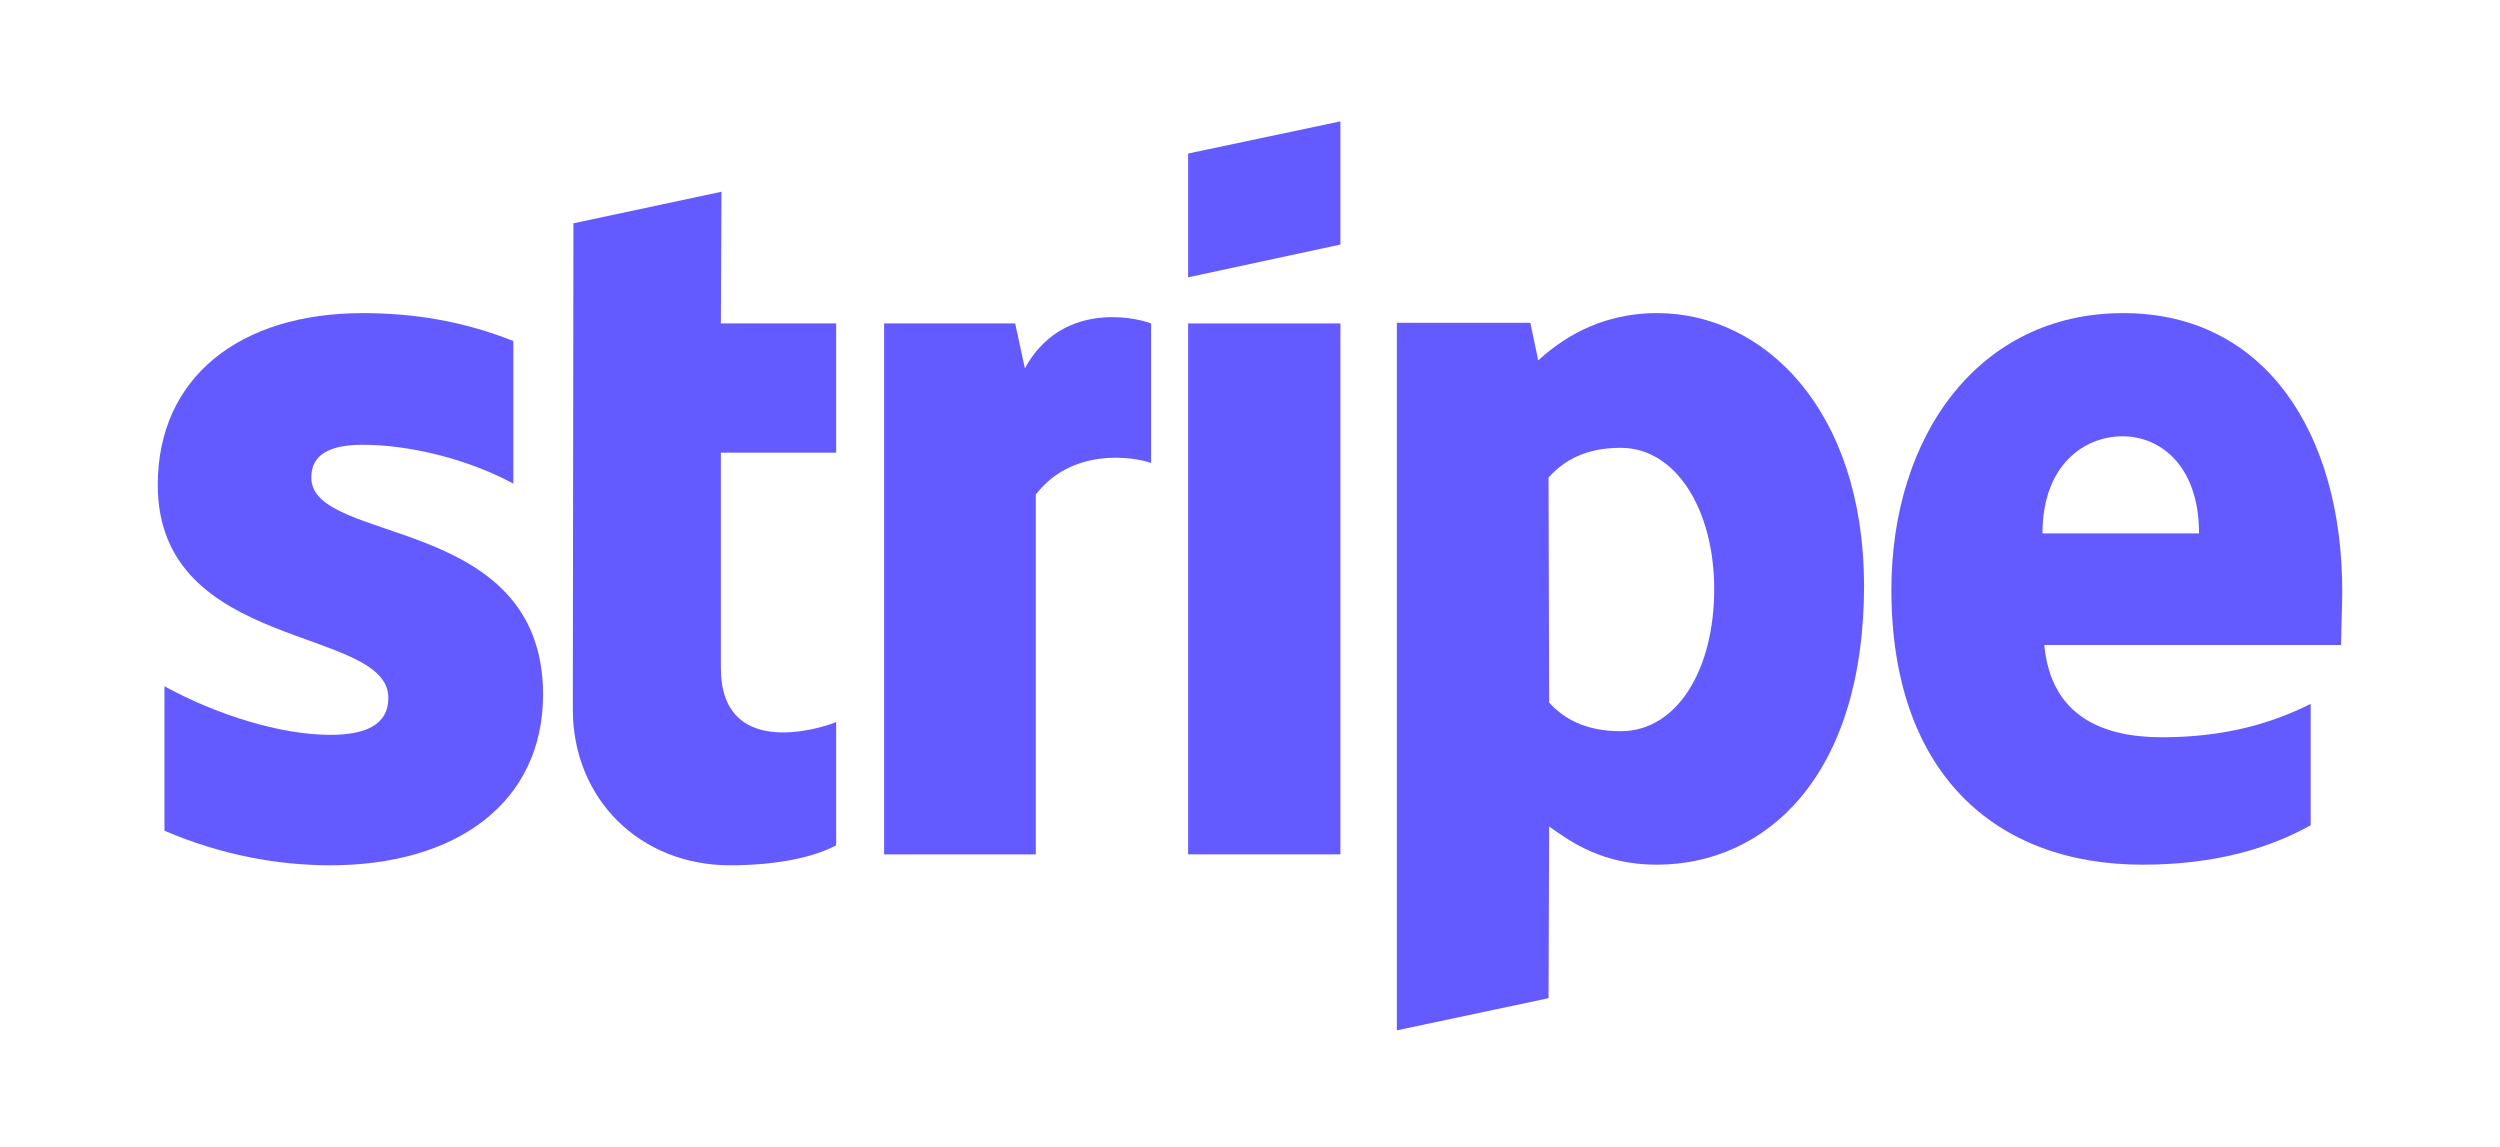
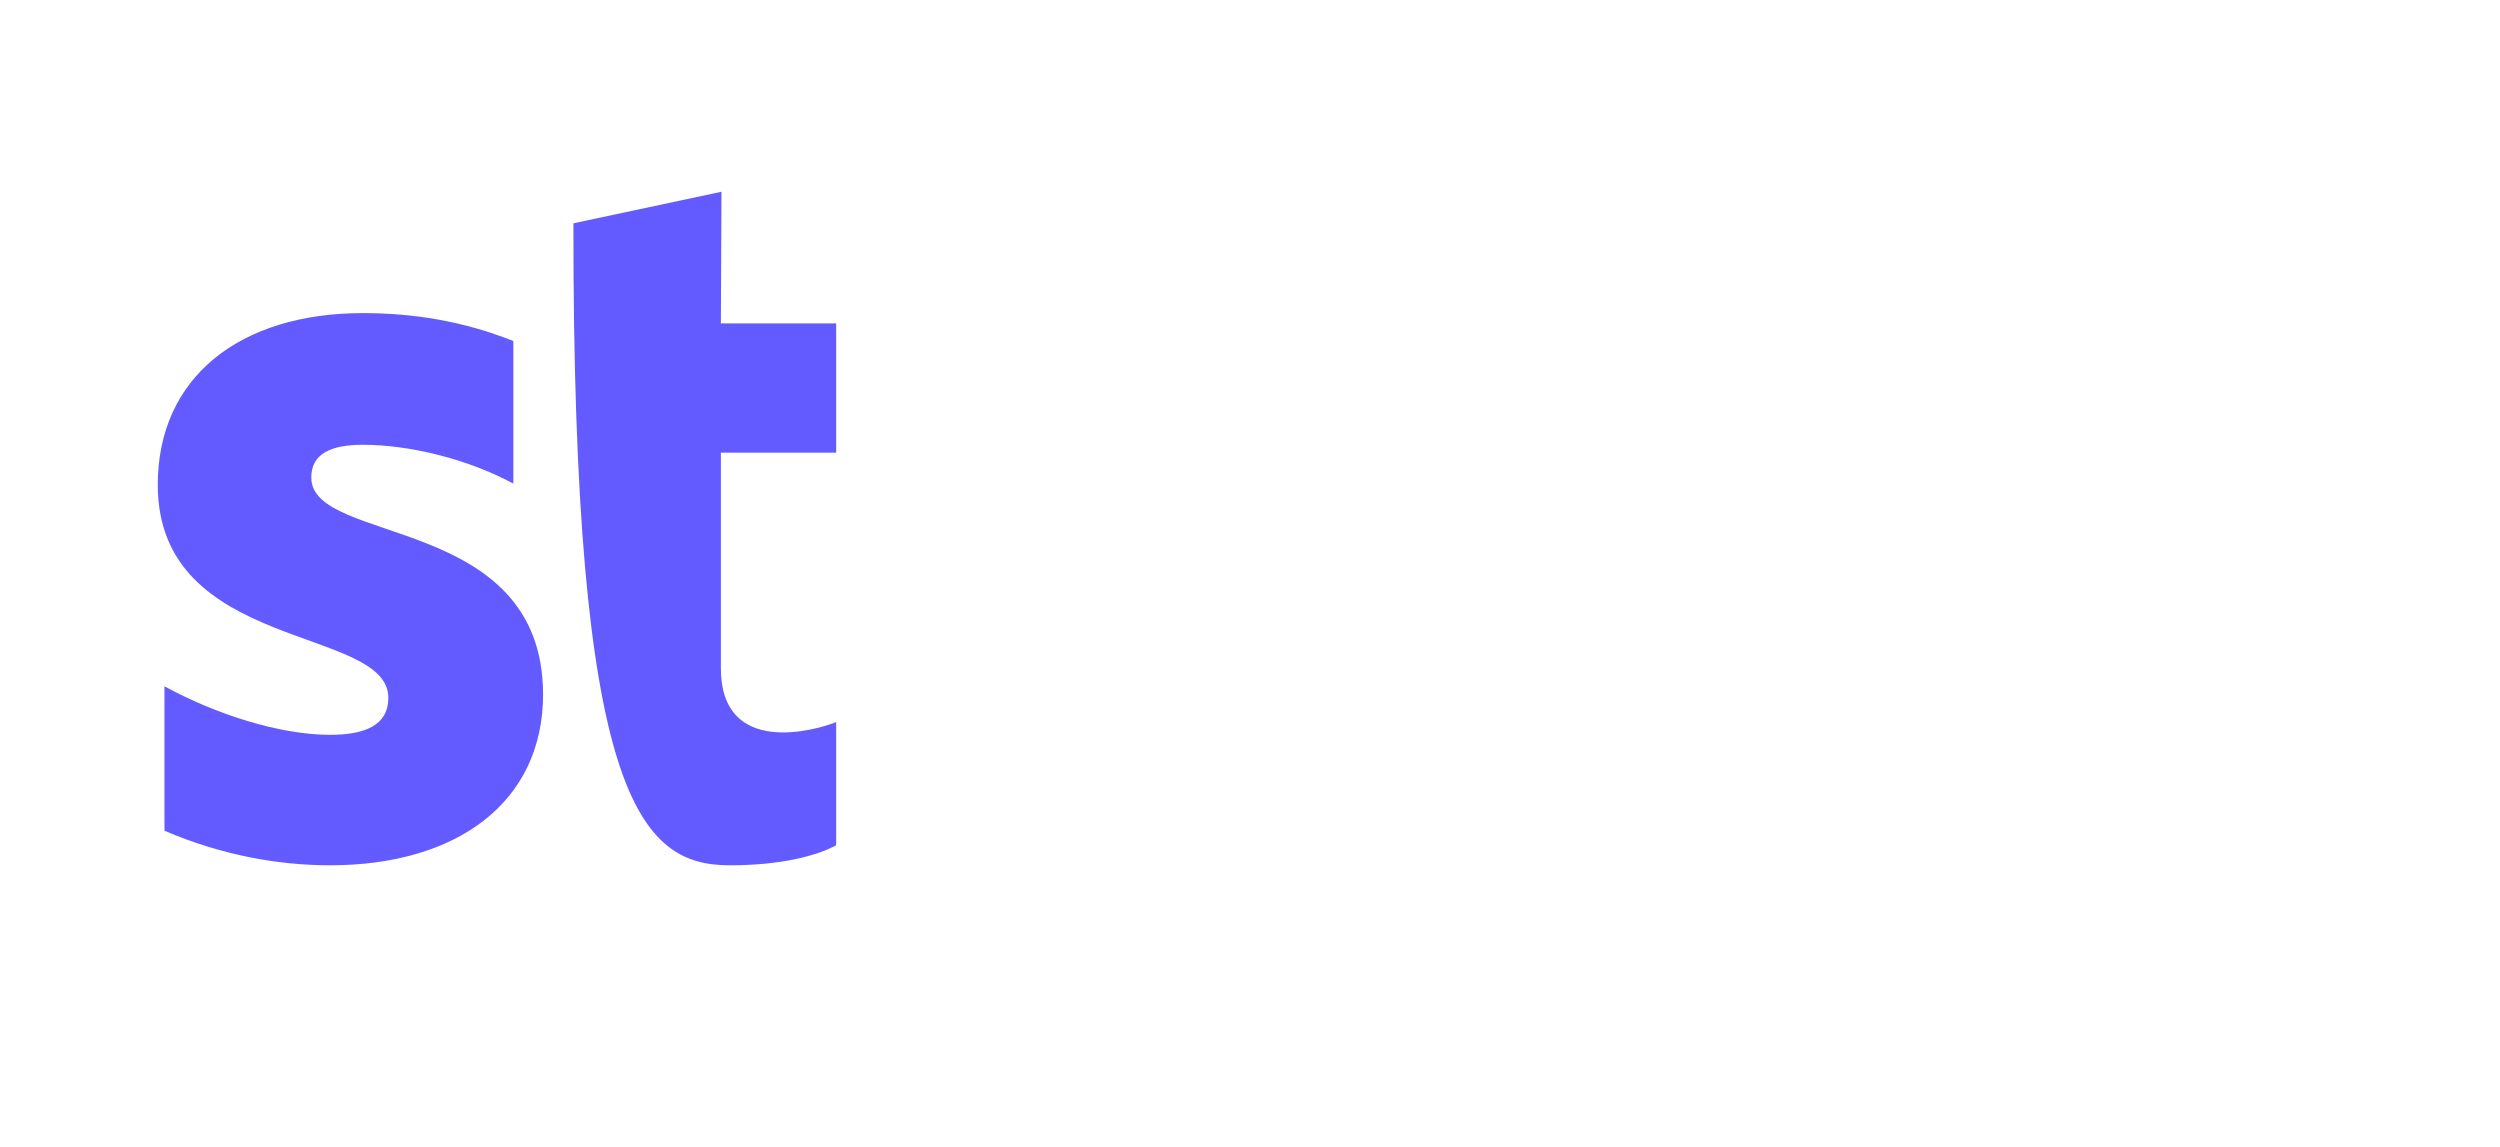
<svg xmlns="http://www.w3.org/2000/svg" width="412" height="189" viewBox="0 0 412 189" fill="none">
-   <path fill-rule="evenodd" clip-rule="evenodd" d="M386 97.4C386 71.8 373.6 51.6 349.9 51.6C326.1 51.6 311.7 71.8 311.7 97.2C311.7 127.3 328.7 142.5 353.1 142.5C365 142.5 374 139.8 380.8 136V116C374 119.4 366.2 121.5 356.3 121.5C346.6 121.5 338 118.1 336.9 106.3H385.8C385.8 105 386 99.8 386 97.4ZM336.6 87.9C336.6 76.6 343.5 71.9 349.8 71.9C355.9 71.9 362.4 76.6 362.4 87.9H336.6Z" fill="#635BFF" />
-   <path fill-rule="evenodd" clip-rule="evenodd" d="M273.1 51.6C263.3 51.6 257 56.2 253.5 59.4L252.2 53.2H230.2V169.8L255.2 164.5L255.3 136.2C258.9 138.8 264.2 142.5 273 142.5C290.9 142.5 307.2 128.1 307.2 96.4C307.1 67.4 290.6 51.6 273.1 51.6ZM267.1 120.5C261.2 120.5 257.7 118.4 255.3 115.8L255.2 78.7C257.8 75.8 261.4 73.8 267.1 73.8C276.2 73.8 282.5 84 282.5 97.1C282.5 110.5 276.3 120.5 267.1 120.5Z" fill="#635BFF" />
-   <path fill-rule="evenodd" clip-rule="evenodd" d="M195.8 45.7L220.9 40.3V20L195.8 25.3V45.7Z" fill="#635BFF" />
-   <path d="M220.9 53.3H195.8V140.8H220.9V53.3Z" fill="#635BFF" />
-   <path fill-rule="evenodd" clip-rule="evenodd" d="M168.9 60.7L167.3 53.3H145.7V140.8H170.7V81.5C176.6 73.8 186.6 75.2 189.7 76.3V53.3C186.5 52.1 174.8 49.9 168.9 60.7Z" fill="#635BFF" />
-   <path fill-rule="evenodd" clip-rule="evenodd" d="M118.9 31.6L94.5 36.8L94.4 116.9C94.4 131.7 105.5 142.6 120.3 142.6C128.5 142.6 134.5 141.1 137.8 139.3V119C134.6 120.3 118.8 124.9 118.8 110.1V74.6H137.8V53.3H118.8L118.9 31.6Z" fill="#635BFF" />
+   <path fill-rule="evenodd" clip-rule="evenodd" d="M118.9 31.6L94.5 36.8C94.4 131.7 105.5 142.6 120.3 142.6C128.5 142.6 134.5 141.1 137.8 139.3V119C134.6 120.3 118.8 124.9 118.8 110.1V74.6H137.8V53.3H118.8L118.9 31.6Z" fill="#635BFF" />
  <path fill-rule="evenodd" clip-rule="evenodd" d="M51.3 78.7C51.3 74.8 54.5 73.3 59.8 73.3C67.4 73.3 77 75.6 84.6 79.7V56.2C76.3 52.9 68.1 51.6 59.8 51.6C39.5 51.6 26 62.2 26 79.9C26 107.5 64 103.1 64 115C64 119.6 60 121.1 54.4 121.1C46.1 121.1 35.5 117.7 27.1 113.1V136.9C36.4 140.9 45.8 142.6 54.4 142.6C75.2 142.6 89.5 132.3 89.5 114.4C89.4 84.6 51.3 89.9 51.3 78.7Z" fill="#635BFF" />
</svg>